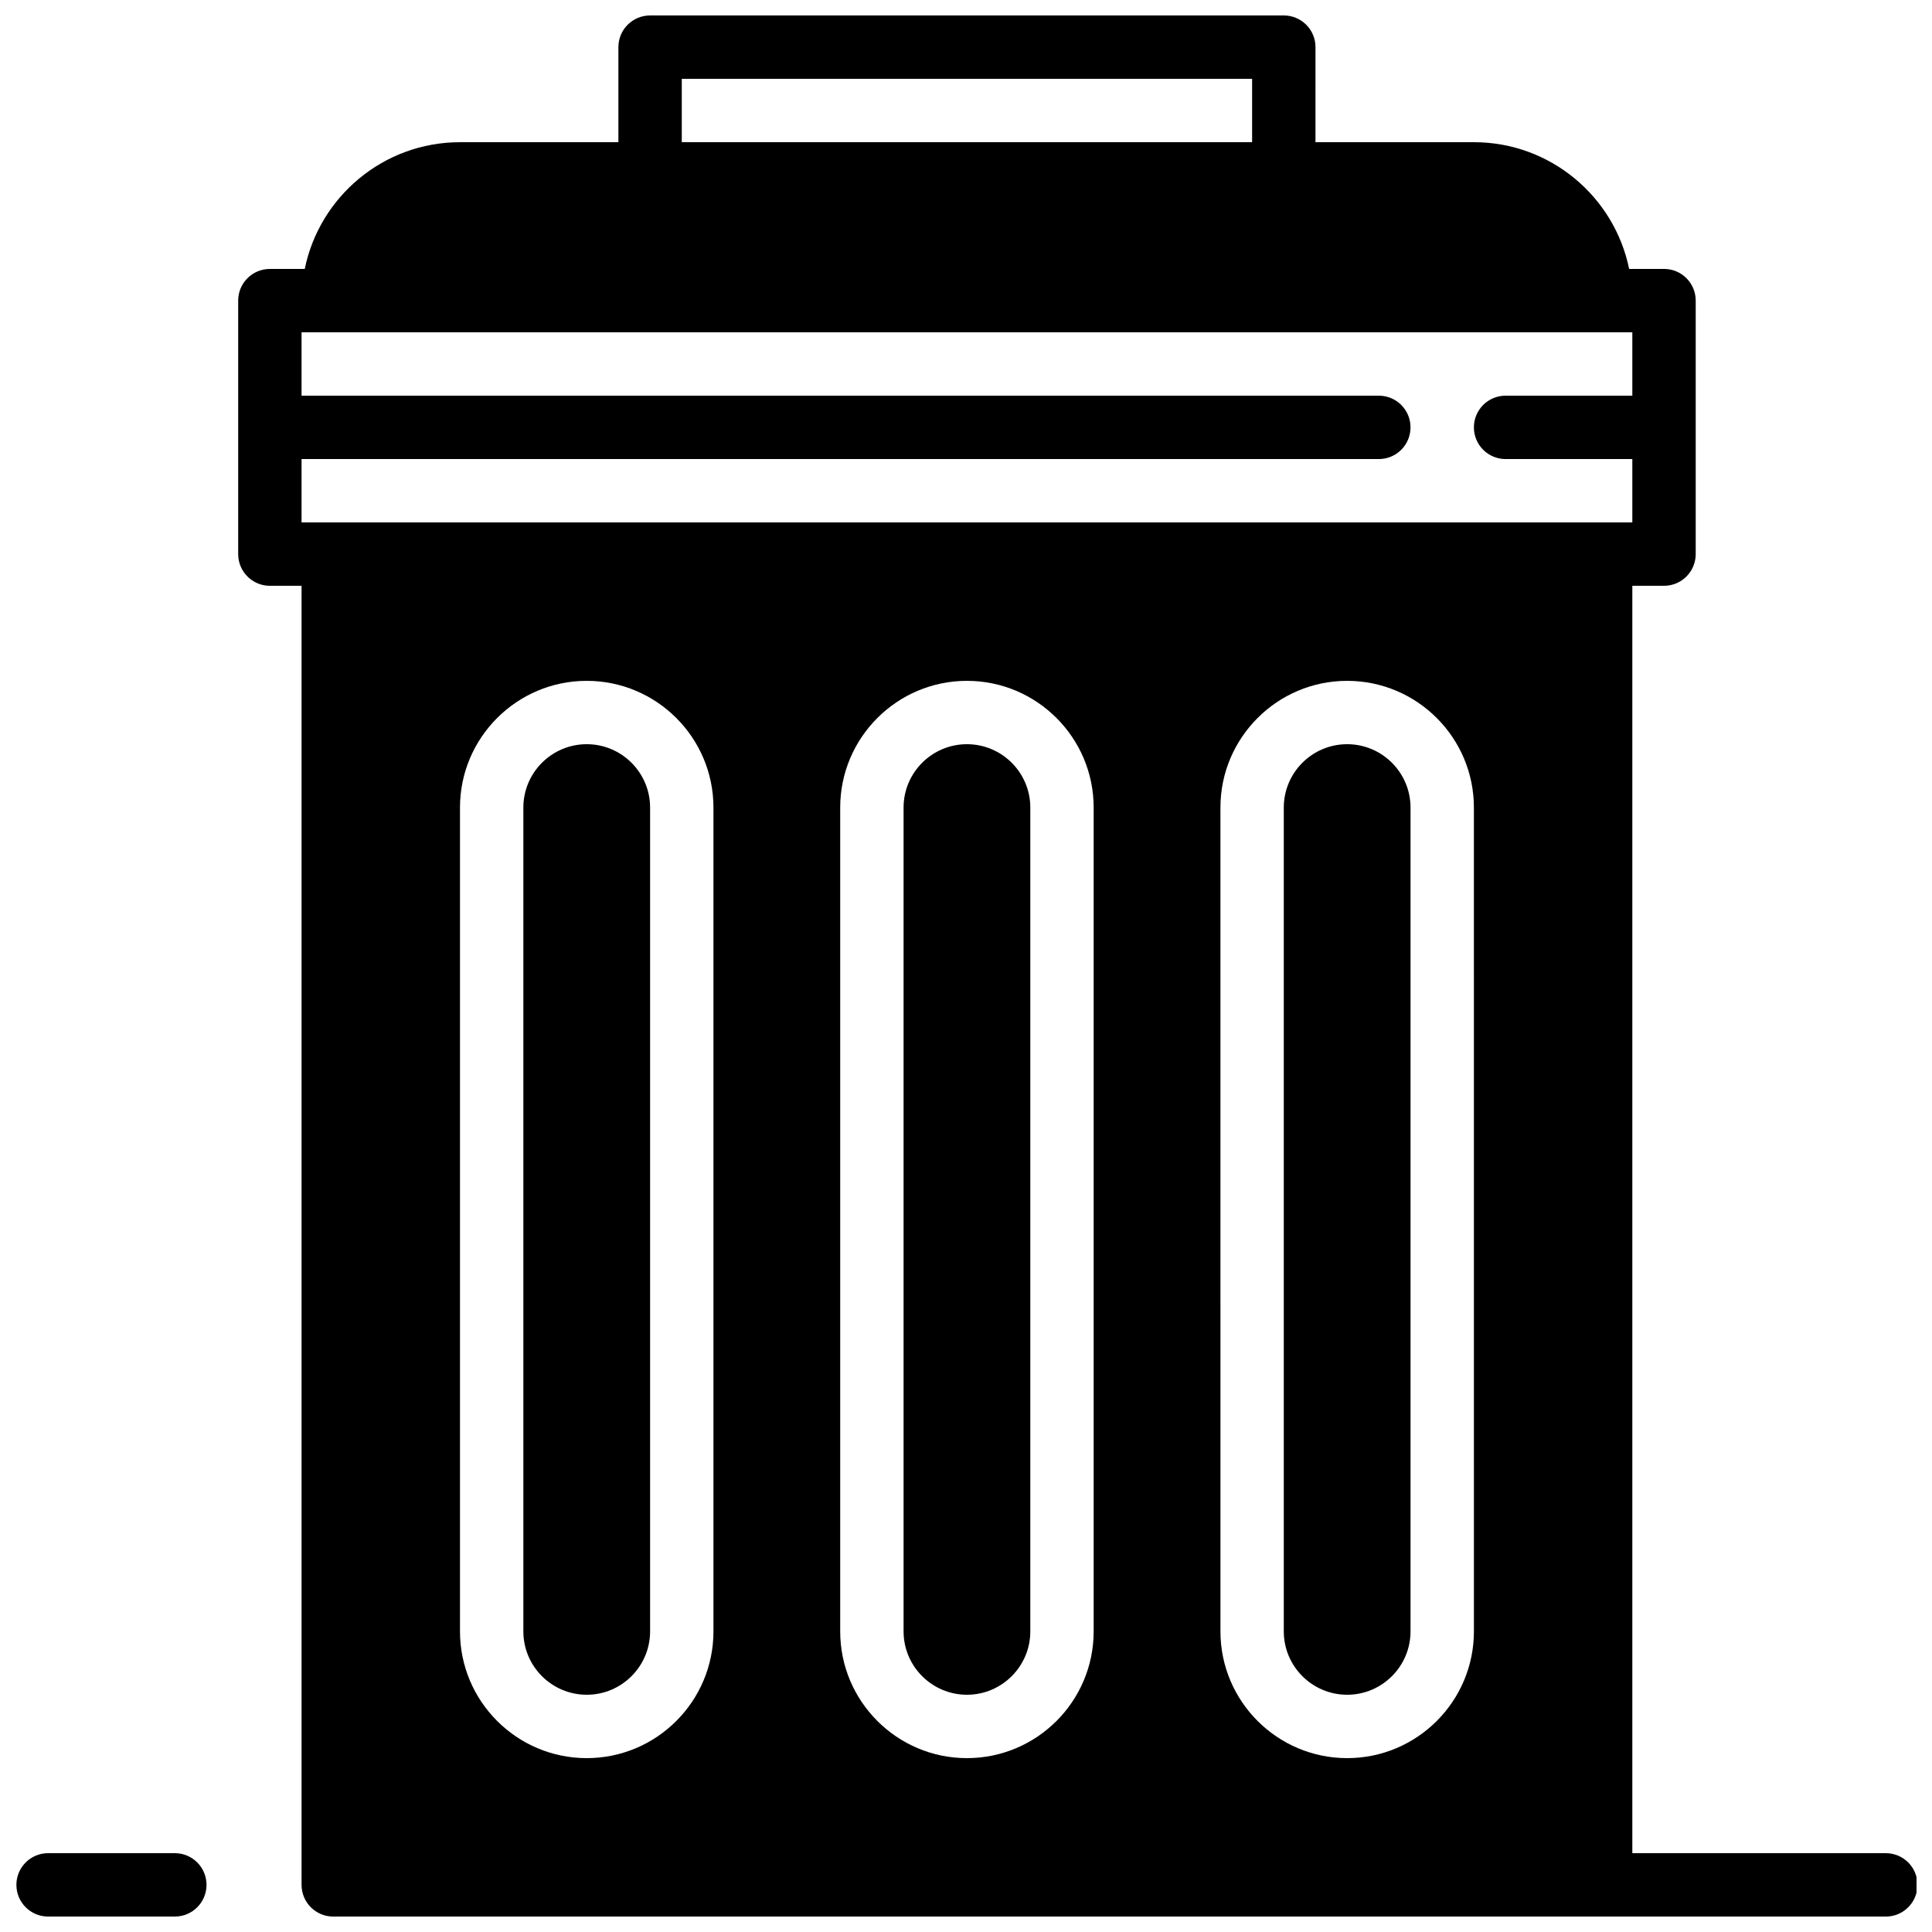
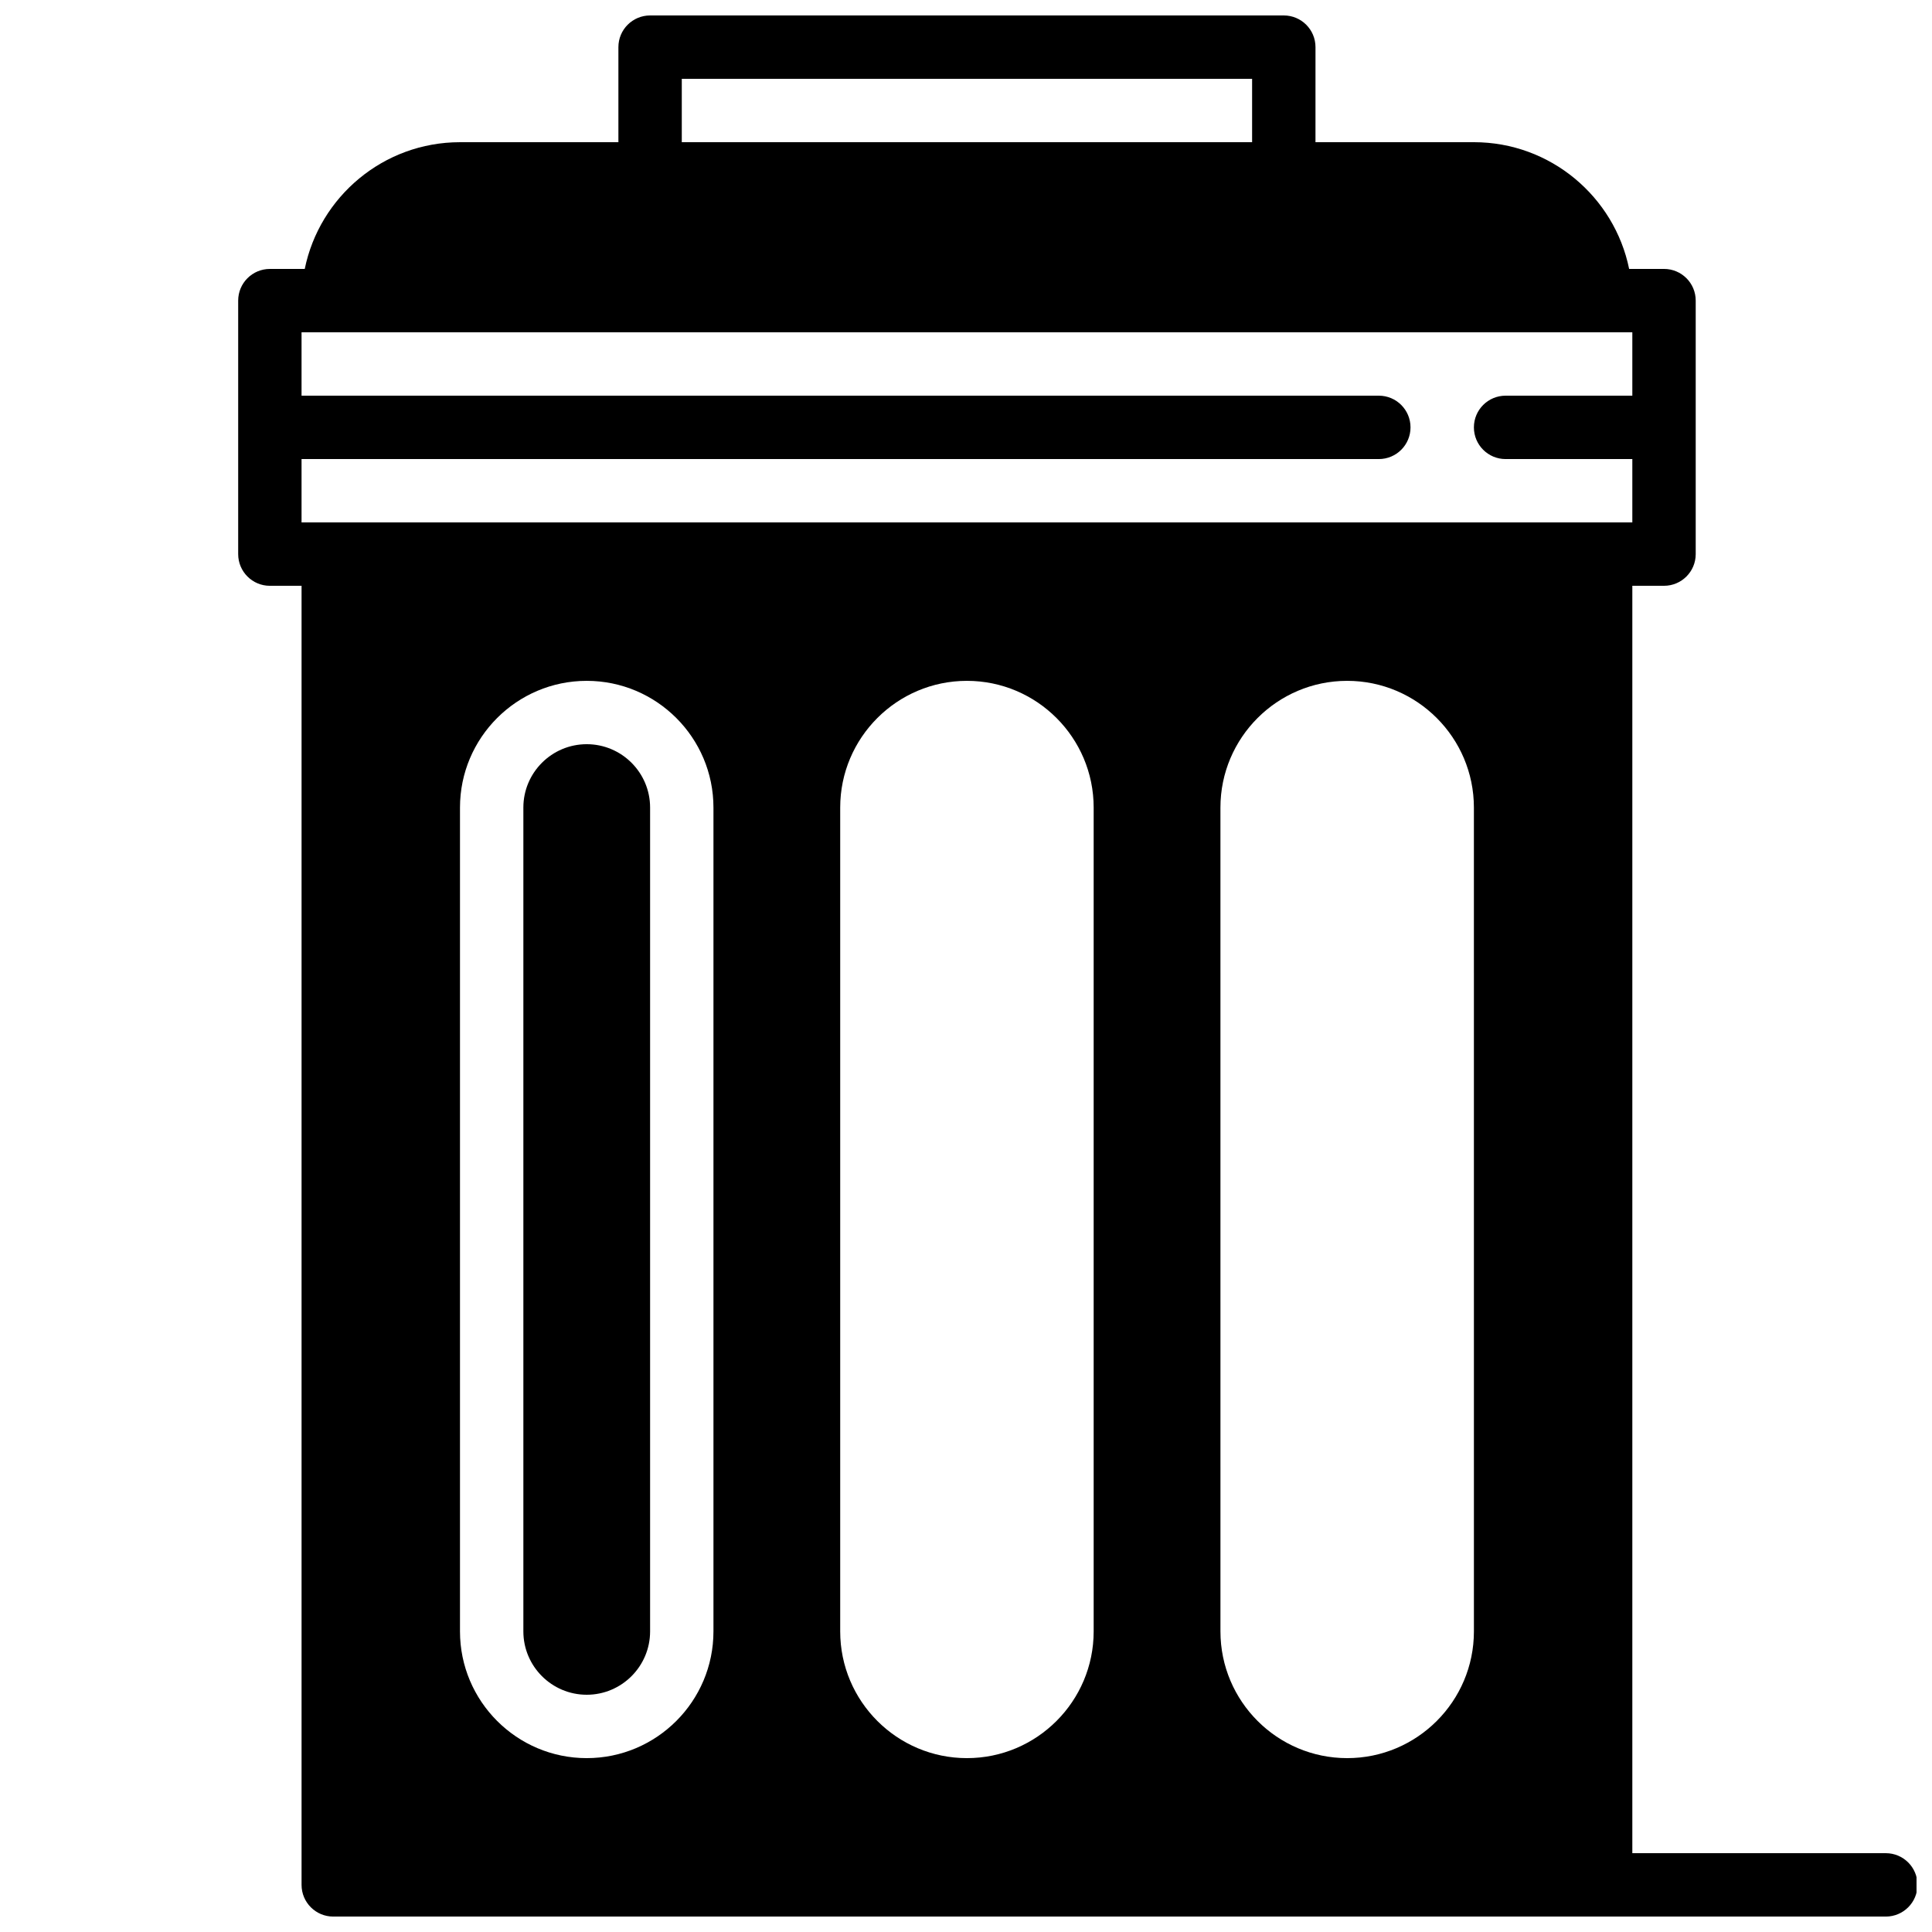
<svg xmlns="http://www.w3.org/2000/svg" width="800px" height="800px" version="1.1" viewBox="144 144 512 512">
  <defs>
    <clipPath id="b">
-       <path d="m148.09 635h50.906v16.902h-50.906z" />
-     </clipPath>
+       </clipPath>
    <clipPath id="a">
      <path d="m207 148.09h444.9v503.81h-444.9z" />
    </clipPath>
  </defs>
-   <path d="m501.01 341.22c-9.262 0-16.793 7.531-16.793 16.793v218.32c0 9.262 7.531 16.793 16.793 16.793s16.793-7.531 16.793-16.793v-218.32c0-9.262-7.531-16.793-16.793-16.793z" />
-   <path d="m400.25 341.22c-9.262 0-16.793 7.531-16.793 16.793v218.32c0 9.262 7.531 16.793 16.793 16.793s16.793-7.531 16.793-16.793v-218.32c0-9.262-7.531-16.793-16.793-16.793z" />
  <path d="m299.49 341.22c-9.262 0-16.793 7.531-16.793 16.793v218.32c0 9.262 7.531 16.793 16.793 16.793s16.793-7.531 16.793-16.793v-218.32c0-9.262-7.531-16.793-16.793-16.793z" />
  <g clip-path="url(#b)">
-     <path d="m190.33 635.11h-33.586c-4.637 0-8.398 3.754-8.398 8.398 0 4.644 3.762 8.398 8.398 8.398h33.586c4.637 0 8.398-3.754 8.398-8.398 0-4.644-3.762-8.398-8.398-8.398z" />
-   </g>
+     </g>
  <g clip-path="url(#a)">
    <path d="m643.76 635.11h-67.176v-335.87h8.398c4.637 0 8.398-3.754 8.398-8.398v-67.176c0-4.644-3.762-8.398-8.398-8.398h-9.246c-3.894-19.137-20.859-33.586-41.137-33.586h-41.984l0.004-25.188c0-4.644-3.762-8.398-8.398-8.398h-167.94c-4.637 0-8.398 3.754-8.398 8.398v25.191h-41.984c-20.277 0-37.23 14.449-41.137 33.586h-9.242c-4.637 0-8.398 3.754-8.398 8.398v67.176c0 4.644 3.762 8.398 8.398 8.398h8.398v344.27c0 4.644 3.762 8.398 8.398 8.398h411.44c4.637 0 8.398-3.754 8.398-8.398 0-4.648-3.762-8.402-8.398-8.402zm-319.08-470.22h151.14v16.793h-151.14zm-92.367 67.176h344.27v16.793h-33.586c-4.637 0-8.398 3.754-8.398 8.398 0 4.644 3.762 8.398 8.398 8.398h33.586v16.793h-352.67v-16.793h285.49c4.637 0 8.398-3.754 8.398-8.398 0-4.644-3.762-8.398-8.398-8.398h-285.49v-16.793zm100.76 344.27c0 18.523-15.062 33.586-33.586 33.586-18.523 0-33.586-15.062-33.586-33.586v-218.32c0-18.523 15.062-33.586 33.586-33.586 18.523 0 33.586 15.062 33.586 33.586zm100.76 0c0 18.523-15.062 33.586-33.586 33.586s-33.586-15.062-33.586-33.586v-218.32c0-18.523 15.062-33.586 33.586-33.586s33.586 15.062 33.586 33.586zm100.77 0c0 18.523-15.062 33.586-33.586 33.586s-33.586-15.062-33.586-33.586l-0.004-218.32c0-18.523 15.062-33.586 33.586-33.586 18.523 0 33.586 15.062 33.586 33.586z" />
  </g>
</svg>